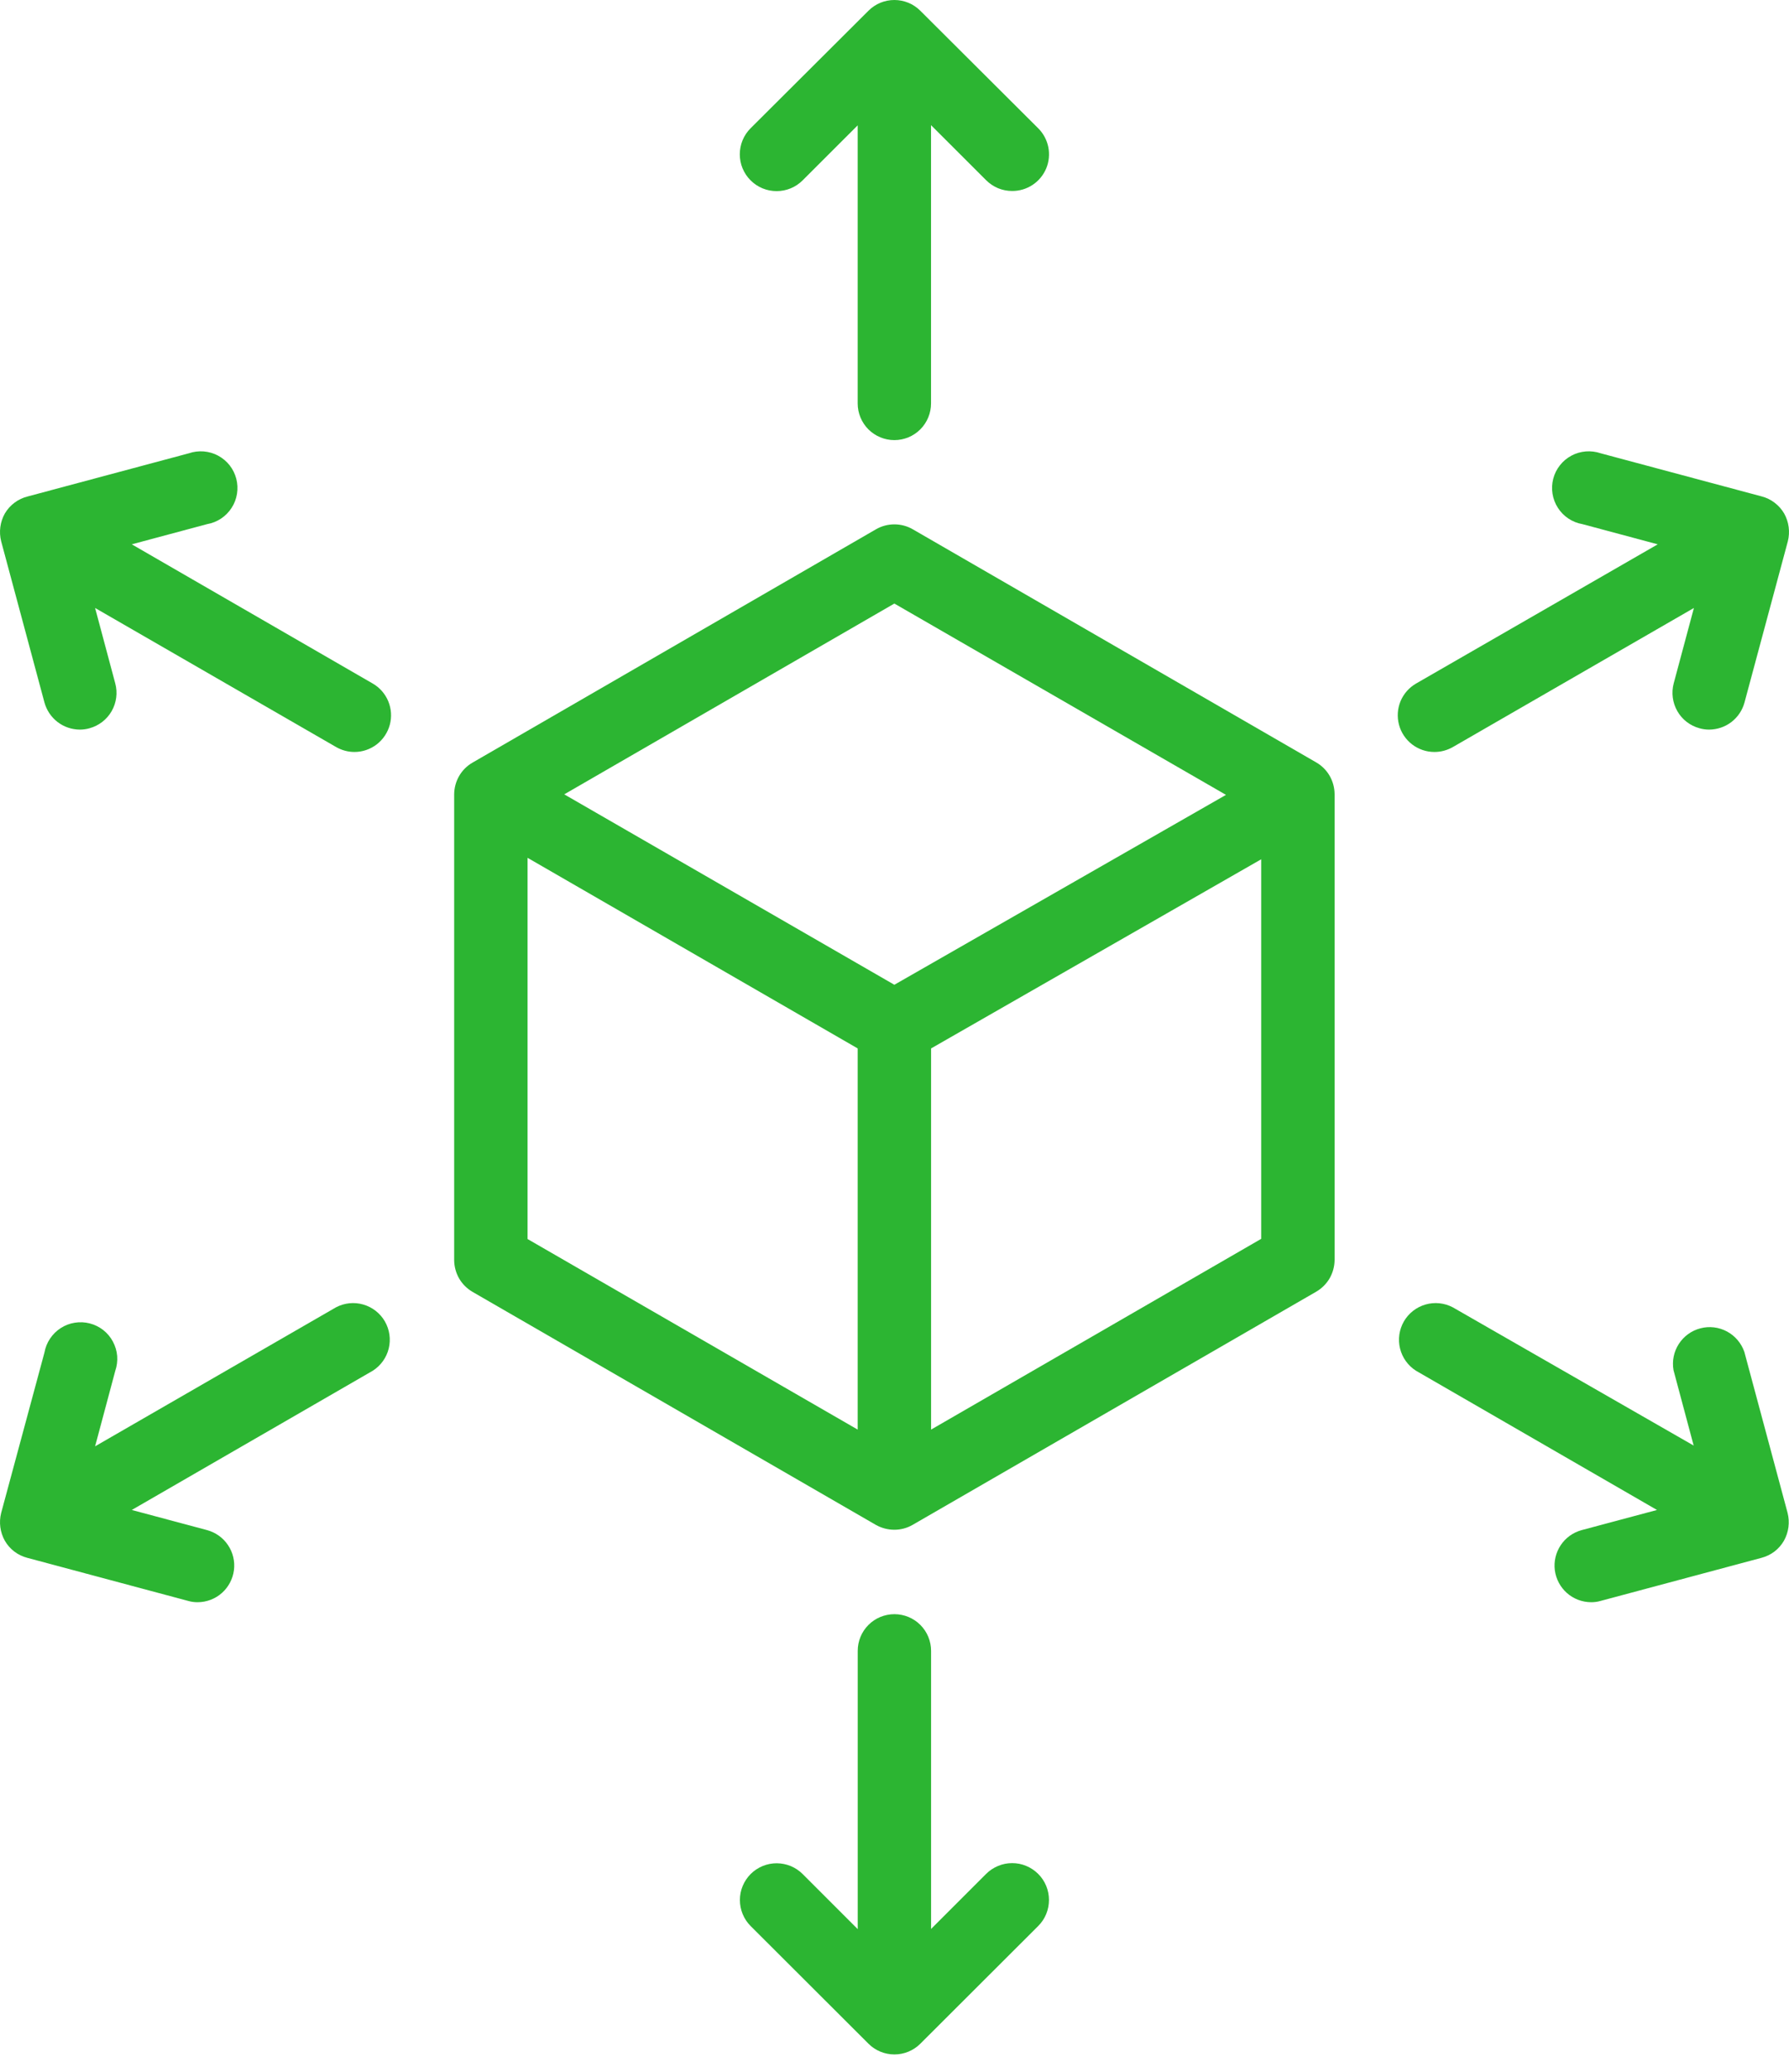
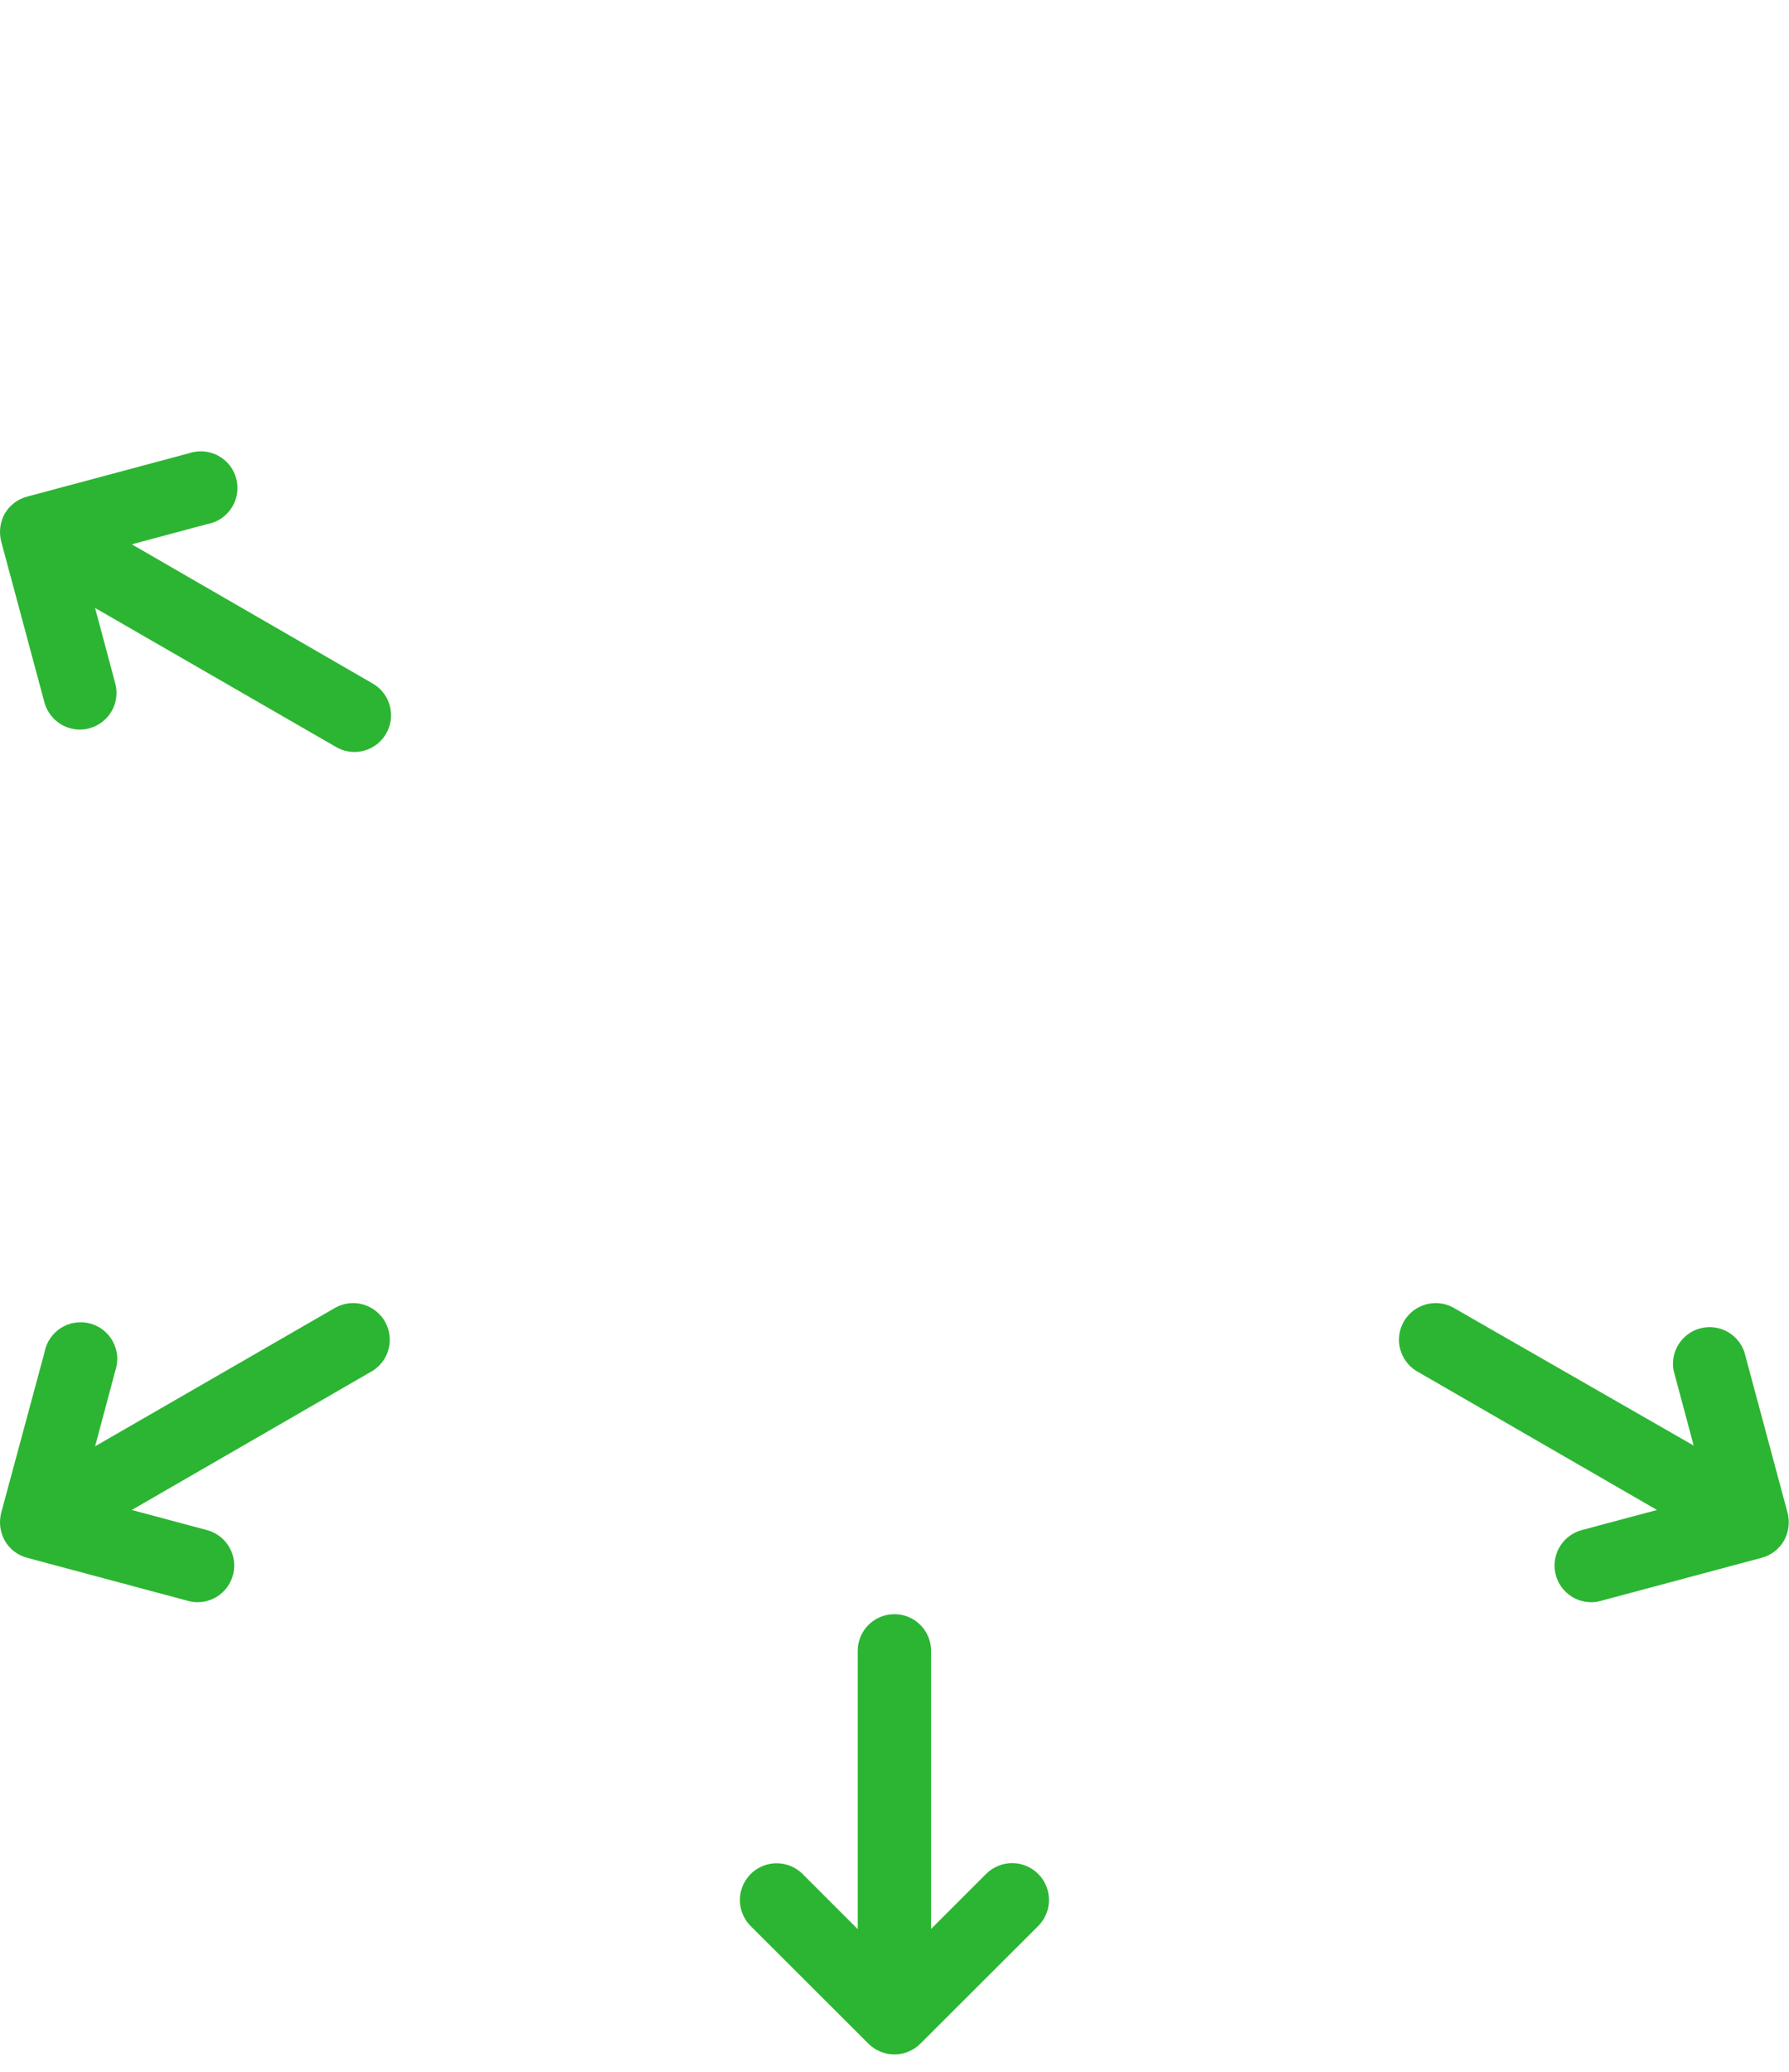
<svg xmlns="http://www.w3.org/2000/svg" width="38" height="44" viewBox="0 0 38 44" fill="none">
-   <path d="M27.958 16.192L19.387 11.24C19.269 11.172 19.134 11.136 18.997 11.136C18.861 11.136 18.726 11.172 18.608 11.24L10.037 16.196C9.919 16.264 9.82 16.362 9.752 16.481C9.684 16.599 9.648 16.733 9.647 16.87V26.762C9.648 26.898 9.684 27.032 9.752 27.151C9.82 27.269 9.919 27.367 10.037 27.436L18.608 32.387C18.727 32.453 18.861 32.488 18.997 32.488C19.134 32.488 19.269 32.452 19.387 32.383L27.958 27.432C28.076 27.363 28.175 27.265 28.243 27.147C28.311 27.028 28.347 26.894 28.348 26.758V16.866C28.347 16.729 28.311 16.595 28.243 16.477C28.175 16.358 28.076 16.26 27.958 16.192ZM18.997 12.818L26.041 16.881L18.997 20.914L11.985 16.87L18.997 12.818ZM11.206 18.218L18.218 22.266V30.361L11.206 26.314V18.218ZM19.777 30.361V22.266L26.789 18.249V26.31L19.777 30.361Z" fill="#2CB532" />
-   <path d="M17.049 3.83L18.218 2.662V8.568C18.218 8.774 18.3 8.973 18.446 9.119C18.593 9.265 18.791 9.347 18.997 9.347C19.204 9.347 19.402 9.265 19.548 9.119C19.694 8.973 19.776 8.774 19.776 8.568V2.658L20.945 3.826C21.018 3.899 21.104 3.957 21.199 3.997C21.294 4.036 21.396 4.056 21.498 4.056C21.653 4.057 21.805 4.012 21.934 3.926C22.063 3.841 22.163 3.719 22.223 3.576C22.282 3.433 22.297 3.276 22.267 3.124C22.236 2.972 22.162 2.833 22.052 2.724L19.547 0.227C19.401 0.081 19.203 0 18.997 0C18.791 0 18.594 0.081 18.448 0.227L15.943 2.724C15.796 2.871 15.714 3.07 15.714 3.277C15.714 3.38 15.734 3.482 15.773 3.576C15.813 3.671 15.87 3.758 15.943 3.83C16.016 3.903 16.102 3.961 16.197 4C16.292 4.039 16.393 4.059 16.496 4.059C16.704 4.059 16.903 3.977 17.049 3.83Z" fill="#2CB532" />
  <path d="M20.946 39.797L19.777 40.966V35.06C19.777 34.853 19.695 34.655 19.549 34.509C19.403 34.363 19.205 34.281 18.998 34.281C18.791 34.281 18.593 34.363 18.447 34.509C18.301 34.655 18.219 34.853 18.219 35.06V40.97L17.05 39.801C16.978 39.728 16.892 39.671 16.797 39.631C16.702 39.592 16.601 39.572 16.498 39.571C16.396 39.571 16.294 39.591 16.199 39.63C16.104 39.669 16.018 39.727 15.945 39.799C15.873 39.872 15.815 39.958 15.776 40.052C15.736 40.147 15.716 40.248 15.716 40.351C15.716 40.454 15.736 40.555 15.775 40.65C15.814 40.745 15.871 40.831 15.944 40.904L18.449 43.405C18.595 43.55 18.792 43.631 18.998 43.631C19.204 43.631 19.401 43.55 19.547 43.405L22.052 40.904C22.125 40.831 22.183 40.745 22.222 40.65C22.261 40.555 22.281 40.453 22.281 40.35C22.281 40.248 22.261 40.146 22.222 40.051C22.183 39.956 22.125 39.87 22.052 39.797C21.98 39.725 21.893 39.667 21.799 39.628C21.704 39.588 21.602 39.568 21.499 39.568C21.396 39.568 21.295 39.588 21.2 39.628C21.105 39.667 21.018 39.725 20.946 39.797Z" fill="#2CB532" />
  <path d="M7.918 14.517L2.799 11.56L4.4 11.131C4.506 11.113 4.607 11.072 4.696 11.013C4.786 10.953 4.862 10.876 4.92 10.785C4.979 10.695 5.017 10.593 5.034 10.487C5.051 10.381 5.046 10.273 5.019 10.168C4.992 10.064 4.944 9.967 4.878 9.882C4.811 9.798 4.728 9.728 4.633 9.677C4.539 9.626 4.434 9.596 4.327 9.587C4.22 9.579 4.112 9.592 4.011 9.627L0.59 10.543C0.489 10.568 0.393 10.612 0.31 10.675C0.226 10.737 0.156 10.815 0.103 10.905C0.002 11.085 -0.026 11.297 0.025 11.497L0.944 14.918C0.989 15.083 1.087 15.229 1.223 15.334C1.359 15.438 1.525 15.494 1.696 15.495C1.765 15.495 1.833 15.486 1.899 15.467C2.098 15.413 2.268 15.283 2.371 15.104C2.474 14.925 2.502 14.712 2.448 14.513L2.02 12.912L7.139 15.865C7.257 15.933 7.392 15.97 7.528 15.97C7.7 15.97 7.866 15.913 8.002 15.809C8.138 15.704 8.235 15.558 8.28 15.392C8.324 15.227 8.313 15.052 8.247 14.893C8.182 14.735 8.066 14.603 7.918 14.517Z" fill="#2CB532" />
  <path d="M37.051 28.709C36.986 28.524 36.855 28.37 36.682 28.277C36.51 28.185 36.308 28.16 36.119 28.21C35.929 28.259 35.765 28.378 35.659 28.543C35.553 28.707 35.513 28.906 35.547 29.099L35.975 30.7L30.856 27.763C30.678 27.67 30.471 27.649 30.278 27.705C30.085 27.761 29.921 27.889 29.82 28.063C29.72 28.237 29.69 28.443 29.738 28.639C29.786 28.834 29.907 29.003 30.077 29.111L35.196 32.068L33.595 32.496C33.413 32.546 33.255 32.659 33.151 32.816C33.047 32.972 33.002 33.162 33.026 33.348C33.051 33.535 33.142 33.707 33.283 33.832C33.424 33.956 33.605 34.026 33.794 34.027C33.862 34.028 33.93 34.019 33.996 34L37.417 33.084C37.516 33.058 37.609 33.013 37.691 32.951C37.772 32.889 37.841 32.811 37.892 32.722C37.993 32.542 38.021 32.33 37.97 32.13L37.051 28.709Z" fill="#2CB532" />
  <path d="M7.139 27.763L2.02 30.716L2.448 29.115C2.483 29.013 2.497 28.905 2.489 28.798C2.48 28.691 2.449 28.587 2.398 28.492C2.348 28.397 2.278 28.314 2.193 28.247C2.109 28.181 2.011 28.133 1.907 28.106C1.803 28.079 1.695 28.074 1.588 28.091C1.482 28.108 1.381 28.146 1.29 28.205C1.2 28.263 1.123 28.339 1.063 28.429C1.003 28.518 0.963 28.619 0.944 28.725L0.025 32.13C-0.026 32.33 0.002 32.542 0.103 32.722C0.154 32.811 0.223 32.889 0.304 32.951C0.386 33.013 0.479 33.058 0.578 33.084L3.999 34C4.065 34.019 4.133 34.028 4.201 34.027C4.39 34.026 4.571 33.956 4.712 33.832C4.853 33.707 4.944 33.535 4.969 33.348C4.993 33.162 4.949 32.972 4.844 32.816C4.74 32.659 4.582 32.546 4.4 32.496L2.799 32.068L7.918 29.111C8.088 29.003 8.209 28.834 8.257 28.639C8.305 28.443 8.275 28.237 8.175 28.063C8.074 27.889 7.91 27.761 7.717 27.705C7.524 27.649 7.317 27.67 7.139 27.763Z" fill="#2CB532" />
-   <path d="M30.471 15.97C30.608 15.97 30.742 15.933 30.861 15.865L35.98 12.912L35.551 14.513C35.498 14.712 35.526 14.925 35.629 15.104C35.731 15.283 35.901 15.413 36.101 15.467C36.167 15.486 36.235 15.495 36.303 15.495C36.474 15.494 36.641 15.438 36.777 15.334C36.913 15.229 37.011 15.083 37.055 14.918L37.975 11.497C38.026 11.297 37.998 11.085 37.897 10.905C37.845 10.816 37.777 10.739 37.695 10.677C37.614 10.614 37.52 10.569 37.421 10.543L34.001 9.627C33.899 9.592 33.791 9.579 33.684 9.587C33.577 9.596 33.473 9.626 33.378 9.677C33.283 9.728 33.2 9.798 33.134 9.882C33.067 9.967 33.019 10.064 32.992 10.168C32.965 10.273 32.96 10.381 32.977 10.487C32.994 10.593 33.033 10.695 33.091 10.785C33.149 10.876 33.225 10.953 33.315 11.013C33.404 11.072 33.505 11.113 33.611 11.131L35.212 11.56L30.078 14.517C29.93 14.603 29.814 14.735 29.748 14.893C29.683 15.052 29.672 15.227 29.716 15.392C29.76 15.558 29.858 15.704 29.994 15.809C30.13 15.913 30.296 15.97 30.467 15.97H30.471Z" fill="#2CB532" />
</svg>